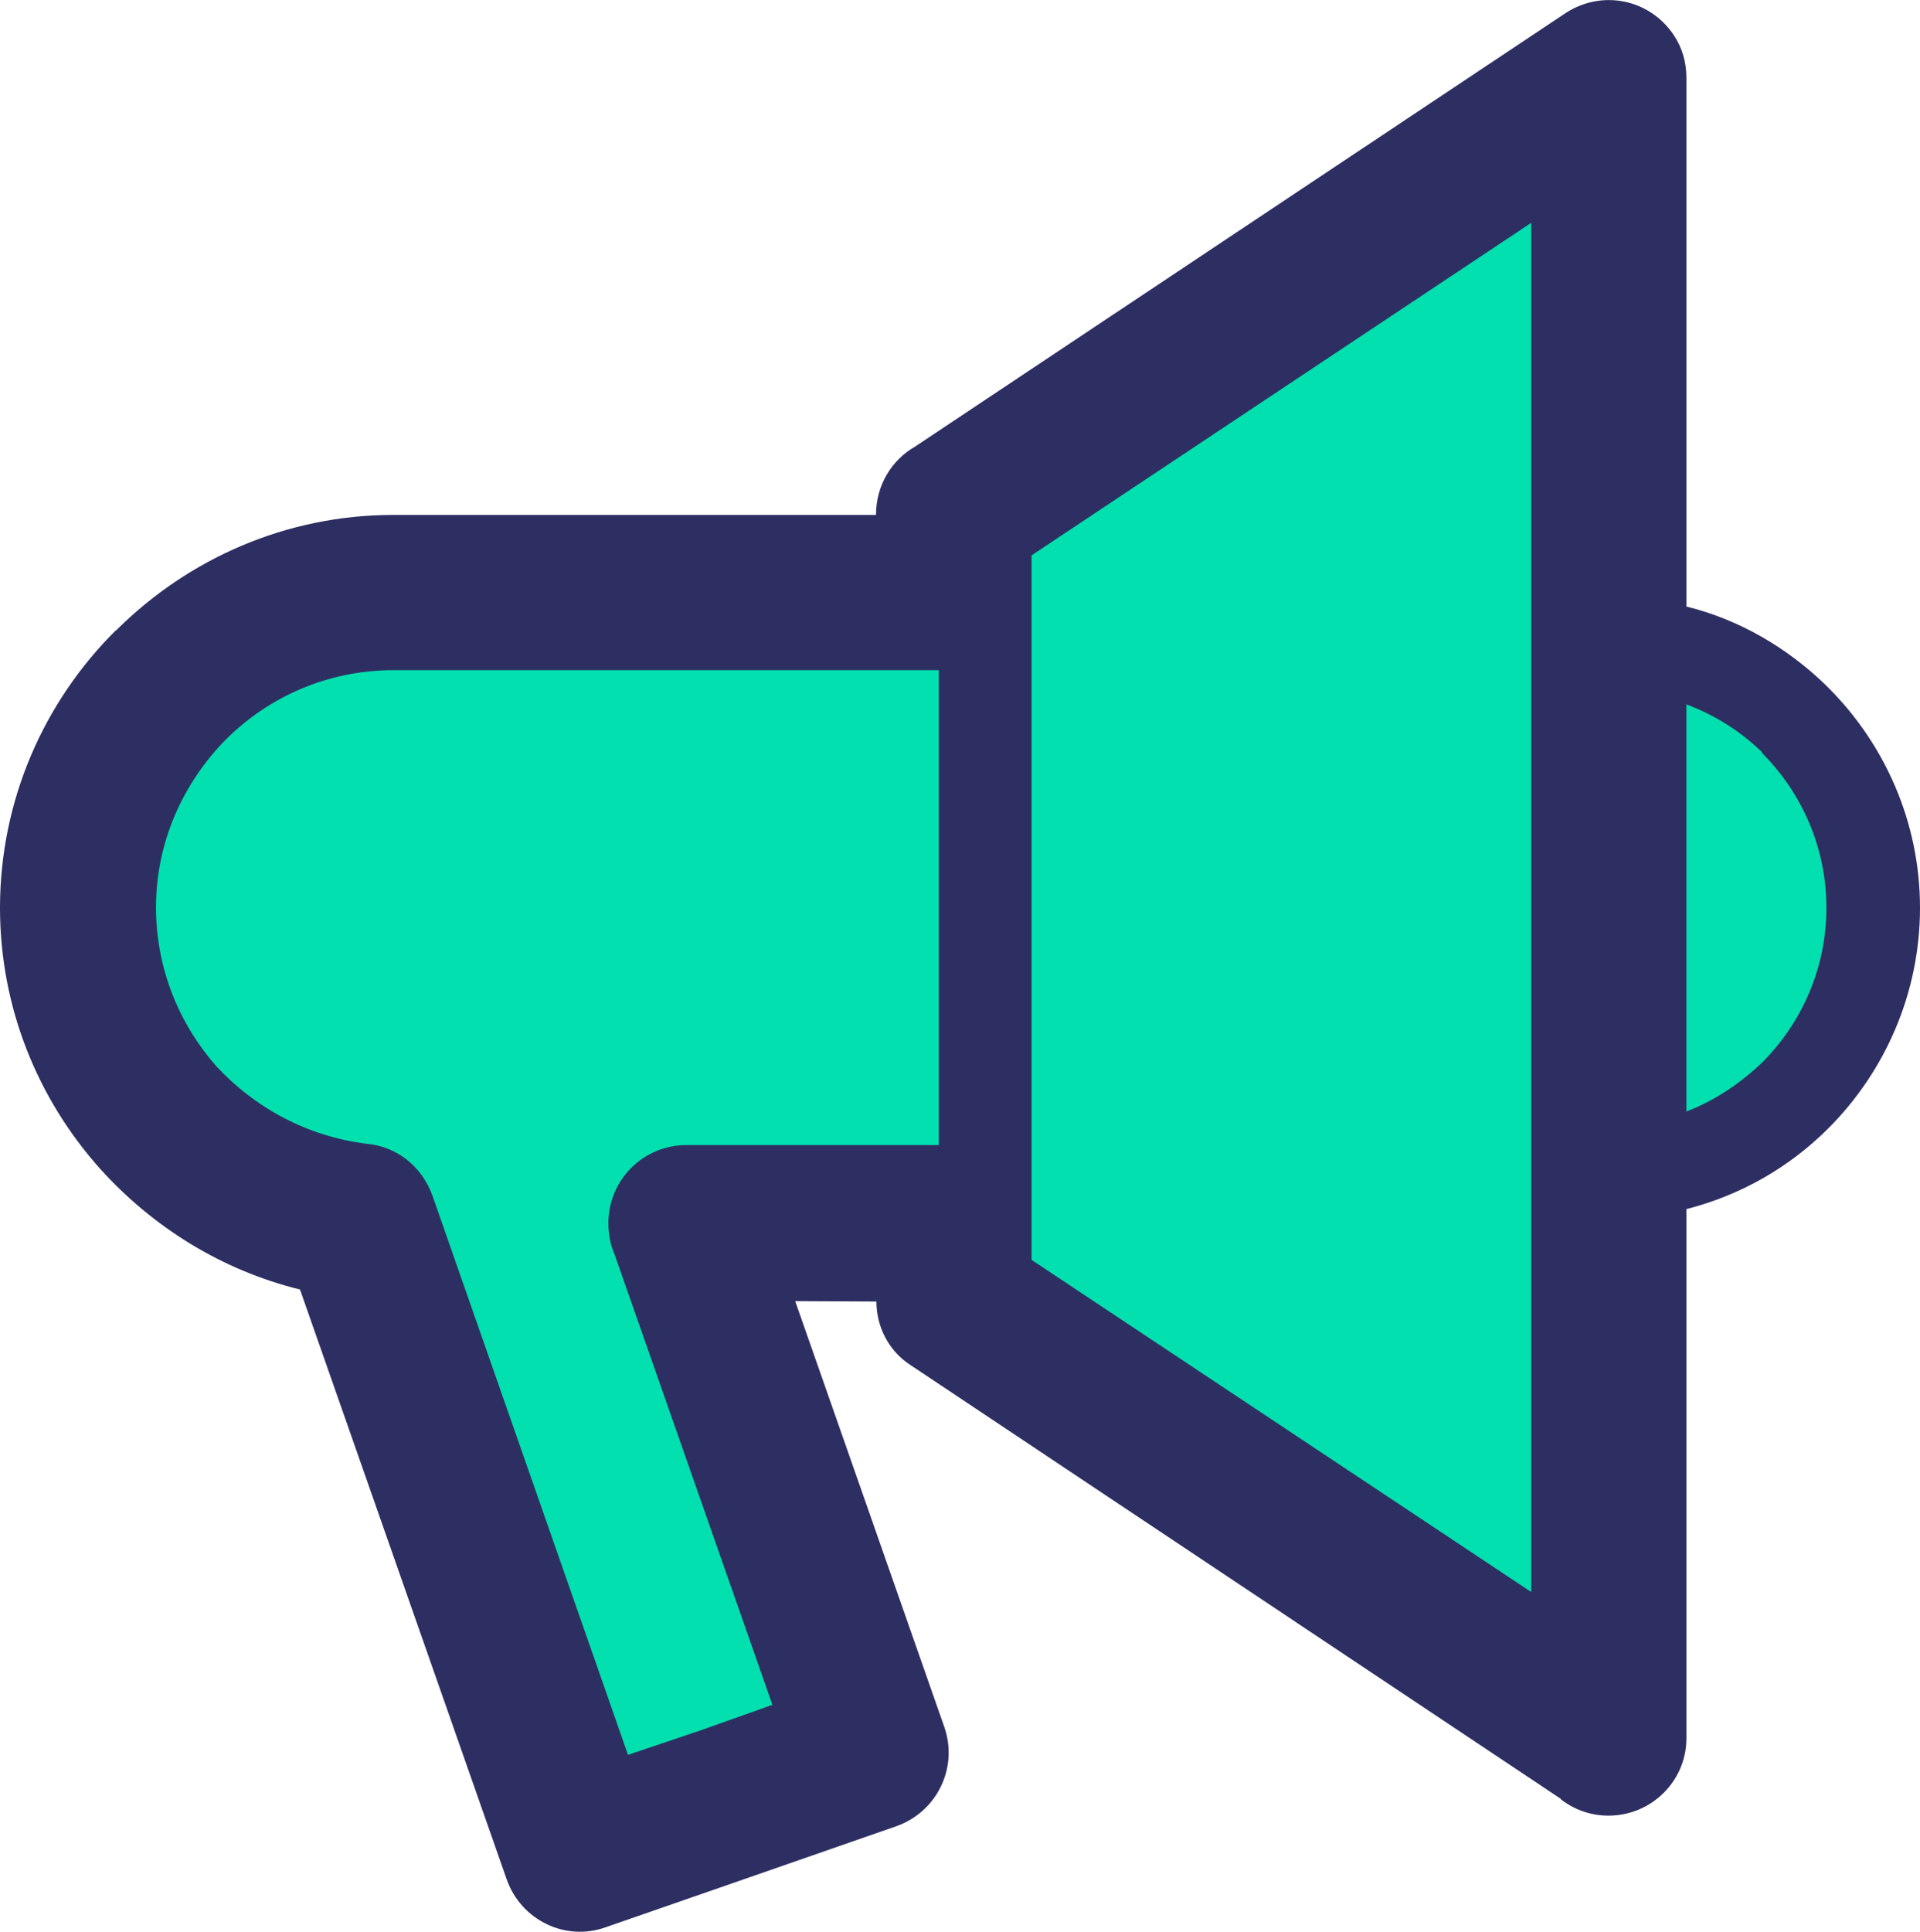
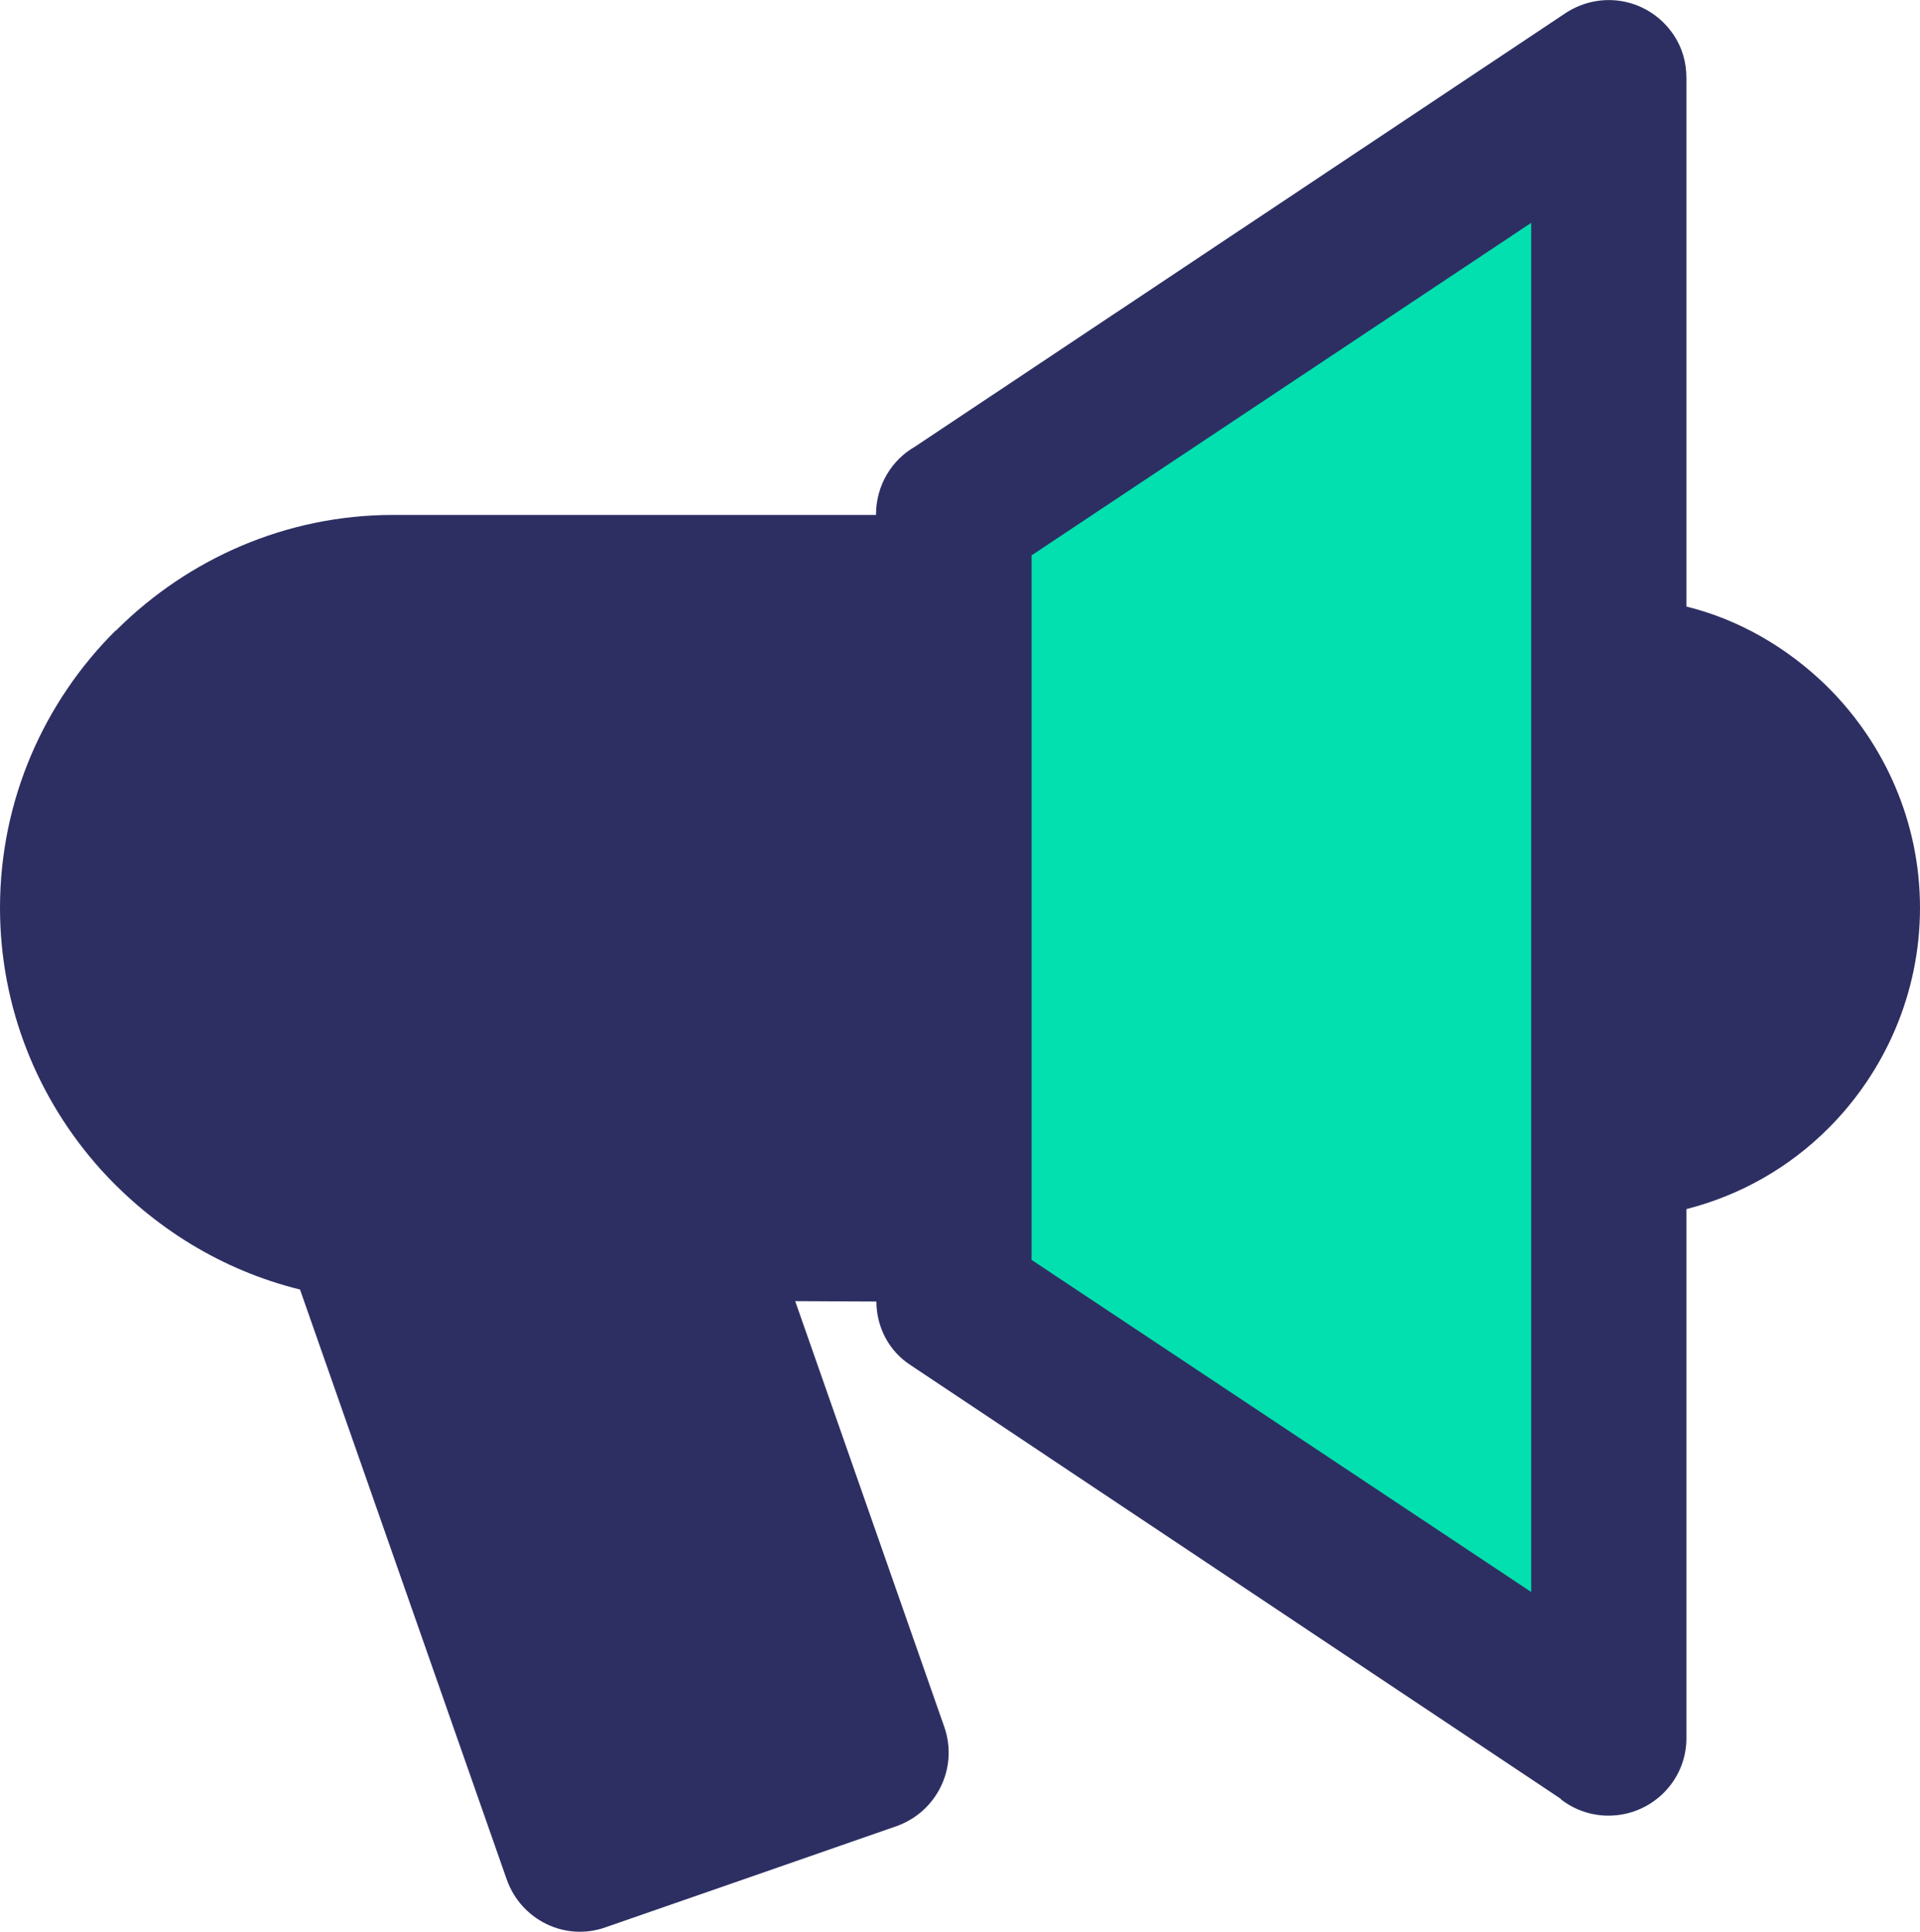
<svg xmlns="http://www.w3.org/2000/svg" id="Layer_2" data-name="Layer 2" viewBox="0 0 48 48.28">
  <defs>
    <style>
      .cls-1 {
        fill: #2d2f63;
      }

      .cls-2 {
        fill: #03e0af;
      }
    </style>
  </defs>
  <g id="Layer_1-2" data-name="Layer 1">
    <g>
      <path class="cls-1" d="M39.02,44.96l-16.24-10.83c-.57-.36-.87-.98-.87-1.6h0s-2.03-.01-2.03-.01l3.73,10.65c.35,1.02-.19,2.11-1.19,2.47l-3.65,1.27-3.63,1.26c-1.01.36-2.11-.18-2.47-1.19l-5.17-14.75c-1.95-.48-3.67-1.55-4.99-3.01-1.56-1.74-2.51-4.03-2.51-6.53,0-2.69,1.1-5.15,2.89-6.93h.01s.04-.04.04-.04c1.77-1.75,4.21-2.85,6.89-2.85h12.07c0-.75.4-1.38.98-1.71L39.15.32c.9-.58,2.08-.35,2.69.55.22.33.32.69.32,1.08v13.21c1.34.33,2.53,1.04,3.48,1.96l.07.07c1.41,1.41,2.29,3.36,2.29,5.5s-.88,4.1-2.29,5.51h0c-.97.97-2.18,1.67-3.55,2.02v13.23c0,1.06-.87,1.93-1.95,1.93-.44,0-.86-.15-1.19-.41h0Z" />
-       <path class="cls-2" d="M23.47,28.62h0v-11.87h-13.63c-1.64,0-3.12.66-4.2,1.74-1.06,1.08-1.74,2.55-1.74,4.19,0,1.53.58,2.91,1.5,3.96.97,1.05,2.29,1.77,3.79,1.95.72.07,1.35.55,1.62,1.29l4.89,13.98,1.81-.61,1.8-.64-3.95-11.27c-.1-.22-.15-.5-.15-.77,0-1.08.87-1.95,1.95-1.95h6.33Z" />
      <polygon class="cls-2" points="25.79 14.85 25.79 14.85 25.79 30.51 25.79 30.57 25.79 30.62 25.79 30.65 25.79 31.49 38.28 39.79 38.28 5.57 25.79 13.88 25.79 14.75 25.79 14.79 25.79 14.85 25.79 14.85" />
-       <path class="cls-2" d="M42.16,17.6h0v10.18c.73-.28,1.37-.72,1.91-1.24.98-.99,1.59-2.35,1.59-3.85s-.61-2.86-1.59-3.85l-.04-.06c-.52-.5-1.16-.91-1.86-1.17h0Z" />
    </g>
  </g>
</svg>